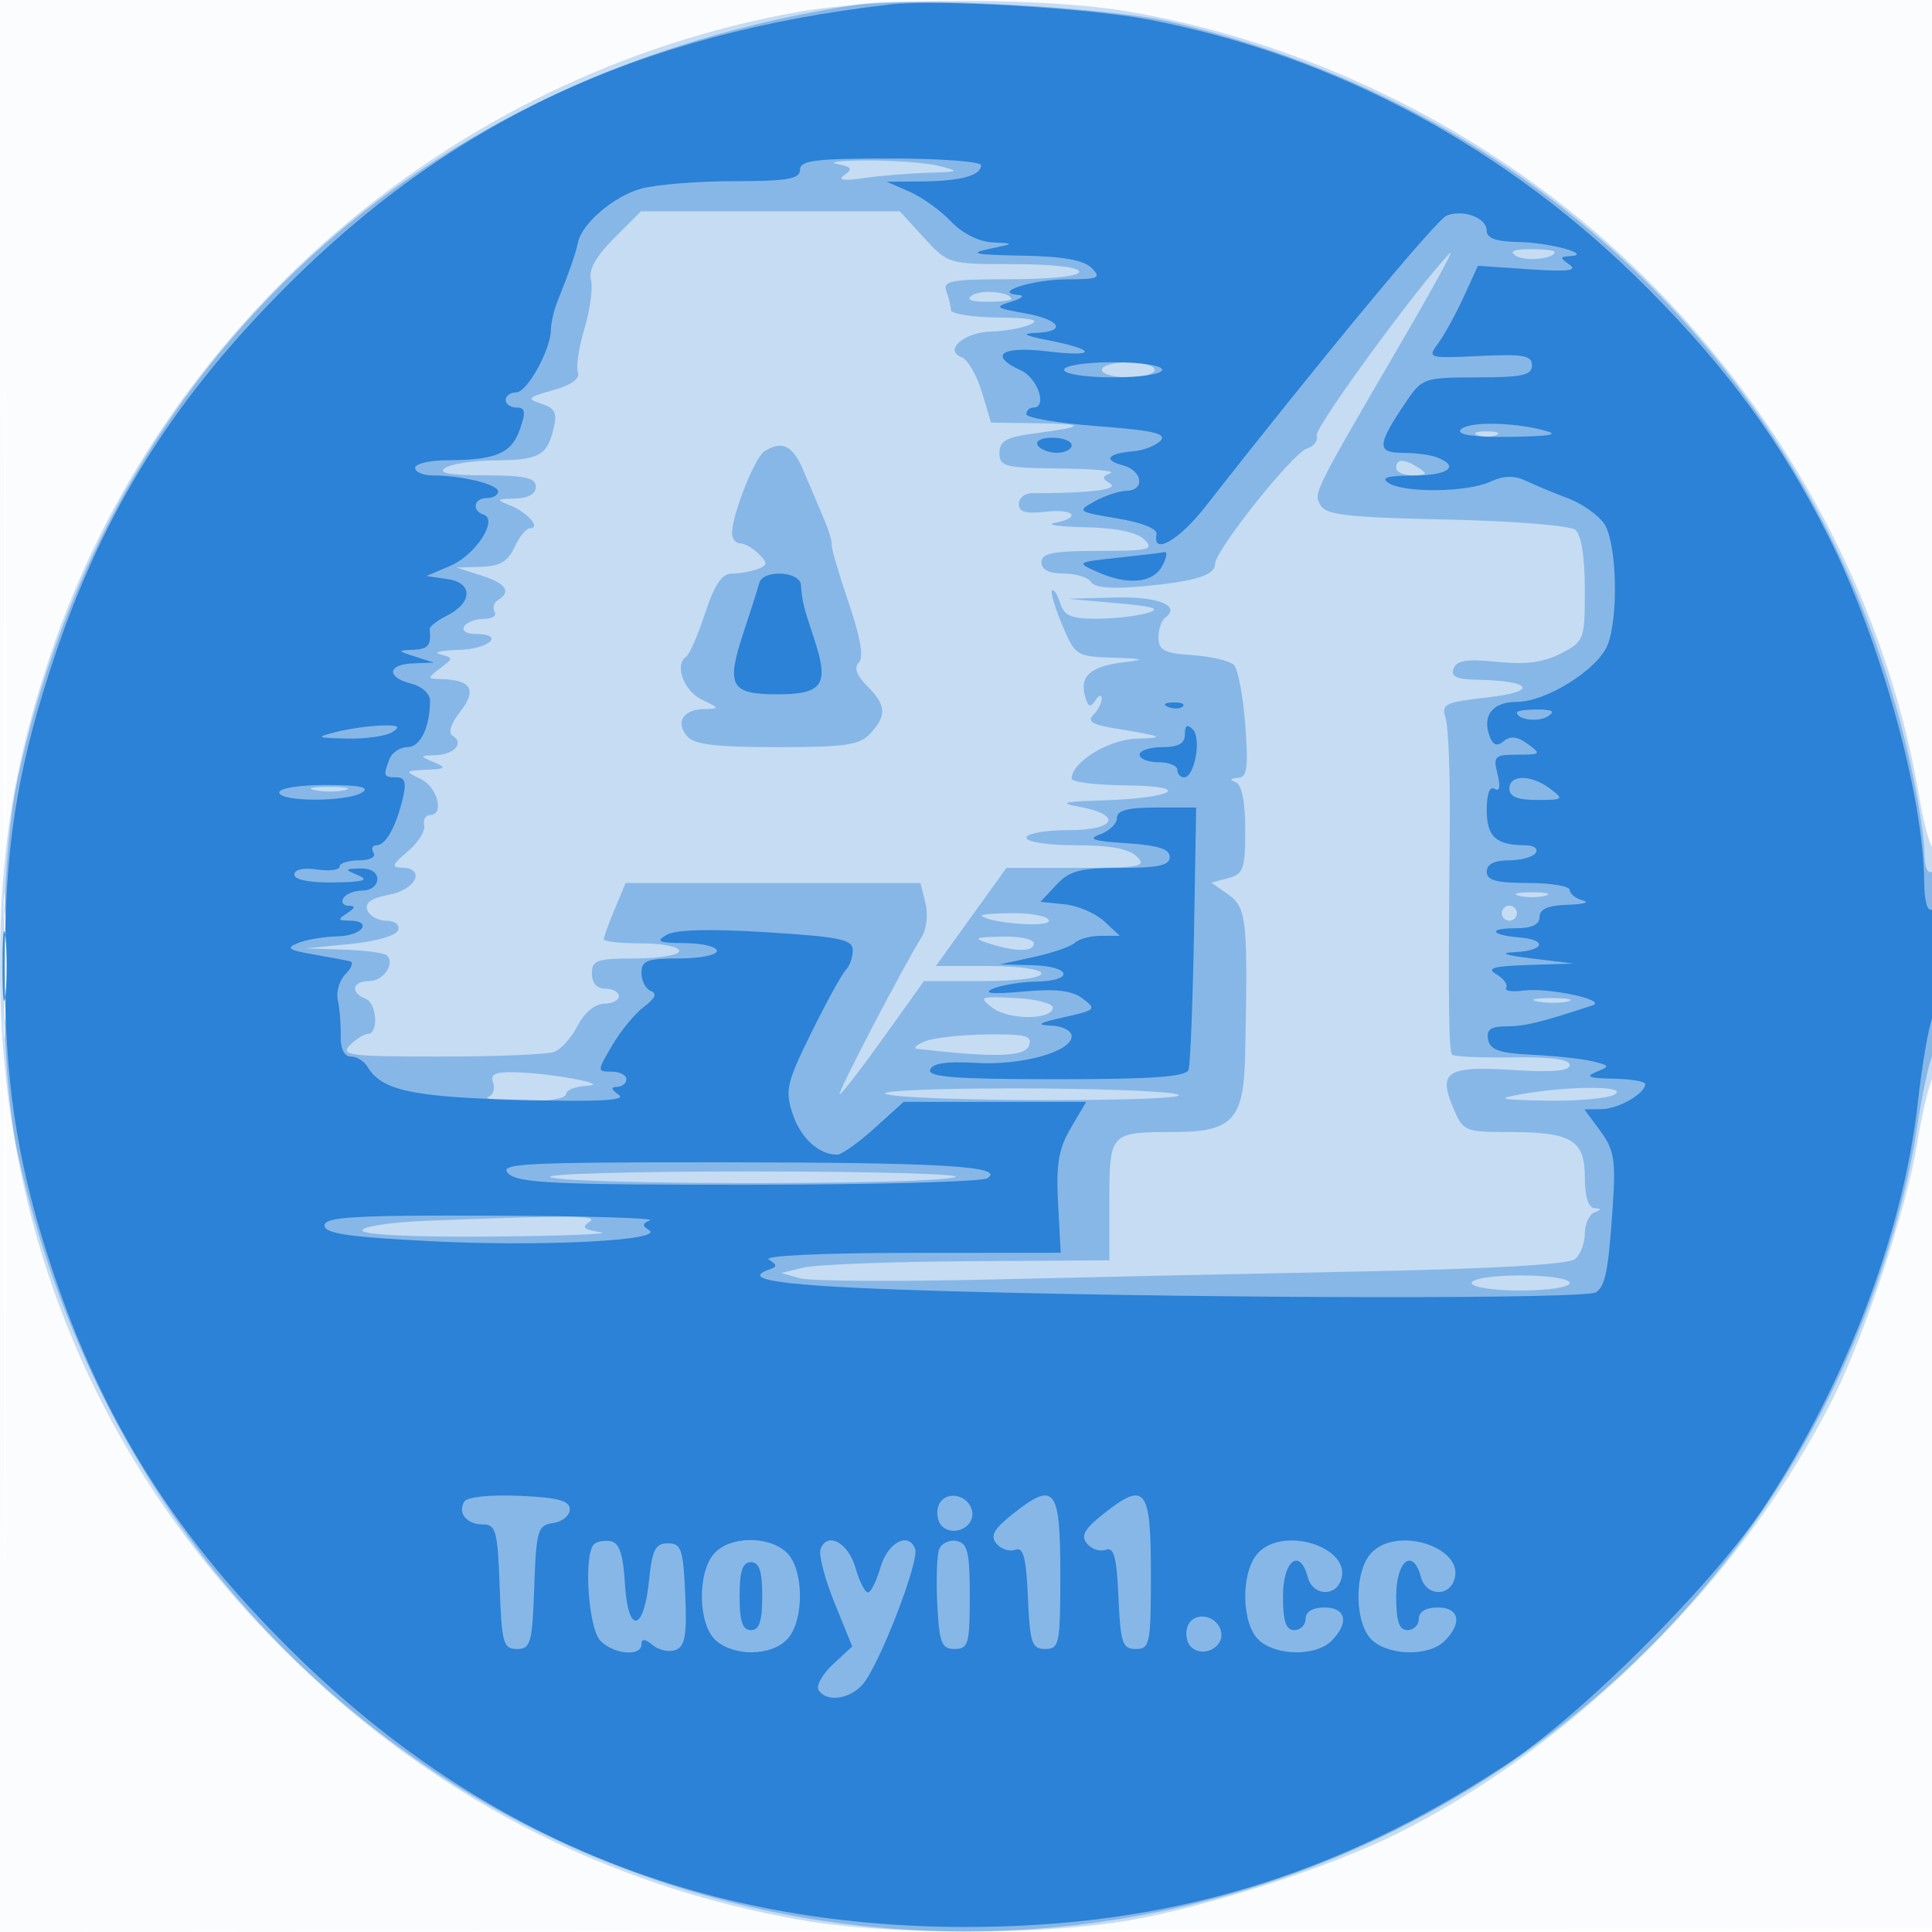
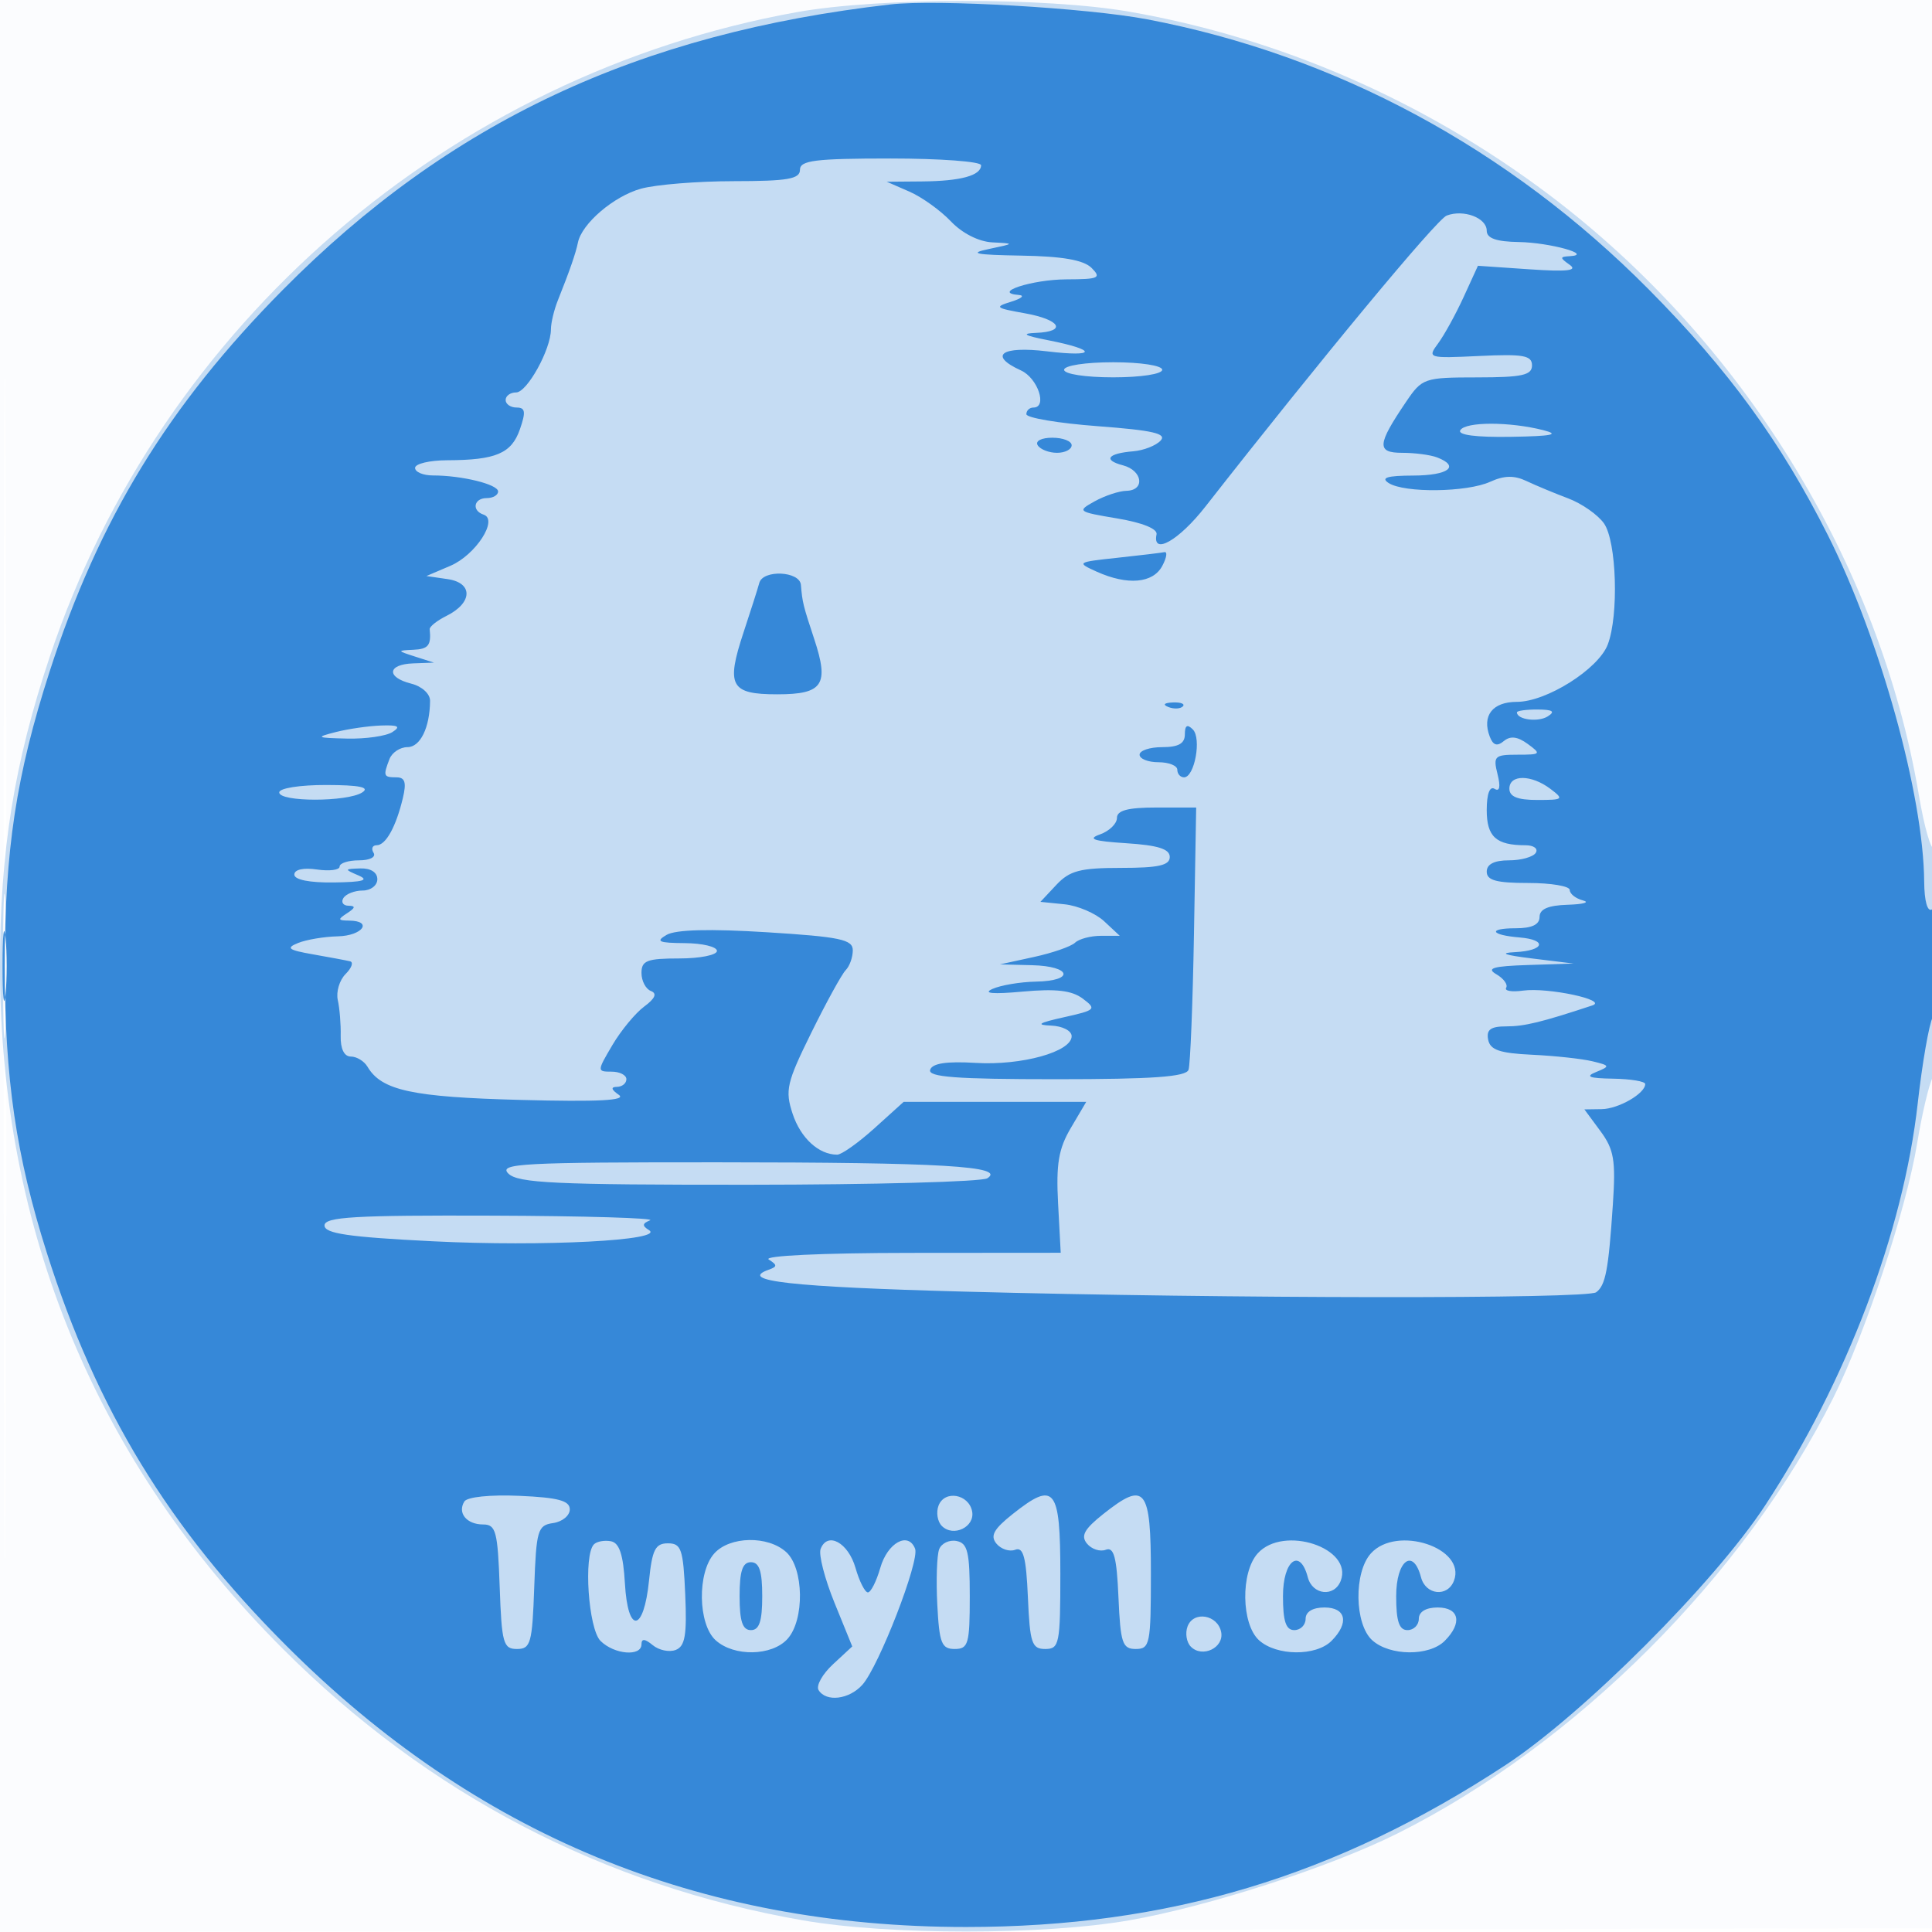
<svg xmlns="http://www.w3.org/2000/svg" width="256" height="256">
  <path fill="#1976D2" fill-opacity=".016" fill-rule="evenodd" d="M0 128.004v128.004l128.25-.254 128.25-.254.254-127.75L257.008 0H0zm.485.496c0 70.4.119 99.053.265 63.672s.146-92.98 0-128S.485 58.1.485 128.5" />
  <path fill="#1976D2" fill-opacity=".239" fill-rule="evenodd" d="M105.555 1.614C59.65 9.901 21.304 42.989 6.599 87 1.869 101.16 0 112.769 0 128c0 35.017 12.725 65.727 37.499 90.501 19.21 19.211 42.485 31.359 68.882 35.953 11.381 1.981 31.857 1.981 43.238 0 10.471-1.822 26.657-7.063 35.552-11.51 23.661-11.831 45.942-34.112 57.773-57.773 4.207-8.414 9.667-24.993 11.088-33.671.631-3.85 1.557-7.781 2.058-8.736 1.065-2.032 1.253-31.441.194-30.381-.394.393-1.305-2.769-2.024-7.029-5.205-30.814-23.378-60.279-49.12-79.64-16.448-12.37-35.577-20.697-55.521-24.168-11.044-1.923-33.229-1.888-44.064.068M.402 128c0 8.525.154 12.012.341 7.75s.188-11.237 0-15.5c-.187-4.263-.341-.775-.341 7.75" />
-   <path fill="#1976D2" fill-opacity=".361" fill-rule="evenodd" d="M113.5.621C55.775 9.407 14.457 47.548 2.34 103.232c-2.512 11.546-2.512 37.99 0 49.536 10.197 46.863 42.591 83.013 87.076 97.174 59.304 18.878 123.958-8.103 152.32-63.567 5.905-11.547 10.584-25.612 12.268-36.875.658-4.4 1.602-8.781 2.096-9.736 1.269-2.449 1.176-25.052-.1-24.264-.582.359-1-.634-1-2.376 0-1.646-.684-6.285-1.521-10.309C243.073 52.752 205.377 14.495 155 2.871 146.694.954 120.604-.461 113.5.621m-2.588 21.106c1.92.362 2.124.657 1 1.447-.987.693-.207.819 2.588.42 2.2-.315 6.025-.63 8.5-.701 4.122-.119 4.248-.194 1.5-.893-1.65-.42-5.925-.755-9.5-.746s-5.415.223-4.088.473m-29.545 9.839c-2.408 2.408-3.402 4.192-3.062 5.492.277 1.06-.11 3.966-.86 6.458s-1.141 5.113-.868 5.823c.316.823-.876 1.678-3.291 2.359-3.412.963-3.565 1.141-1.546 1.8 1.825.595 2.121 1.219 1.596 3.366-.862 3.526-1.948 4.1-7.836 4.136-2.75.017-5.675.467-6.5 1-1.05.679.523.974 5.25.985 5.327.012 6.75.331 6.75 1.515 0 .954-1 1.523-2.75 1.563-2.552.059-2.595.126-.602.93C69.937 67.917 71.719 70 70.22 70c-.495 0-1.412 1.125-2.038 2.5-.858 1.884-1.946 2.525-4.411 2.602l-3.271.102 3.25 1.043c3.314 1.063 4.051 2.14 2.234 3.263-.559.346-.758 1.047-.441 1.559.316.512-.325.931-1.425.931s-2.278.45-2.618 1 .309 1 1.441 1c4.047 0 1.974 2.002-2.191 2.116-2.337.064-3.43.328-2.428.587 1.762.456 1.762.516 0 1.852-1.744 1.322-1.737 1.383.178 1.429 3.931.092 4.731 1.453 2.512 4.273-1.277 1.625-1.658 2.843-1.013 3.242 1.553.96.178 2.492-2.308 2.571-2.112.068-2.119.101-.191.93 1.734.745 1.6.878-1 .997-2.893.133-2.92.177-.75 1.223 2.248 1.085 3.18 4.78 1.206 4.78-.574 0-.911.621-.75 1.379s-.831 2.319-2.206 3.467c-2.053 1.714-2.187 2.093-.75 2.121 3.217.061 1.878 2.918-1.681 3.586-2.383.447-3.267 1.072-2.893 2.045.296.771 1.427 1.402 2.514 1.402 1.134 0 1.801.533 1.565 1.25-.235.717-2.937 1.498-6.333 1.832l-5.922.582 5.083.168c2.796.092 5.353.437 5.681.766 1.12 1.119-.472 3.402-2.371 3.402-2.227 0-2.525 1.544-.451 2.339 1.515.582 1.755 4.661.274 4.661-.472 0-1.534.675-2.359 1.5-1.333 1.333-.001 1.5 11.99 1.5 7.419 0 14.218-.28 15.108-.621.891-.342 2.289-1.917 3.108-3.5.877-1.697 2.299-2.879 3.463-2.879 1.086 0 1.974-.45 1.974-1s-.804-1-1.786-1c-1.119 0-1.785-.747-1.785-2 0-1.77.666-2 5.785-2 3.191 0 5.786-.449 5.786-1s-2.25-1-5-1-5-.239-5-.532.652-2.093 1.449-4L82.898 117h39.064l.665 2.651c.377 1.502.151 3.475-.522 4.552-2.526 4.046-11.26 20.797-10.843 20.797.242 0 2.854-3.375 5.804-7.5l5.364-7.5h7.785c4.523 0 7.785-.419 7.785-1 0-.571-2.998-1-6.995-1h-6.994l4.676-6.5 4.676-6.5h9.39c8.347 0 9.223-.167 7.89-1.5-1.029-1.029-3.564-1.5-8.072-1.5-3.714 0-6.571-.435-6.571-1 0-.55 2.513-1 5.583-1 6.335 0 7.217-2.056 1.338-3.118-2.673-.484-2-.663 3.079-.821 9.626-.299 12.245-1.904 3.25-1.991-3.988-.038-7.25-.442-7.25-.896 0-2.173 4.87-5.181 8.564-5.29 4.061-.12 3.675-.302-2.944-1.387-2.885-.473-3.591-.926-2.75-1.767.621-.621 1.123-1.603 1.115-2.18s-.396-.449-.862.285c-.645 1.017-.973.848-1.381-.714-.677-2.59.83-3.845 5.262-4.379 2.854-.345 2.578-.453-1.504-.592-4.865-.166-5.047-.282-6.748-4.329-.961-2.287-1.565-4.342-1.341-4.565s.703.527 1.065 1.669c.529 1.668 1.48 2.072 4.841 2.061 2.301-.007 5.308-.345 6.683-.75 1.912-.563.97-.872-4-1.313l-6.5-.578 6.191-.172c5.766-.161 8.883 1.093 6.687 2.689-.483.351-.878 1.538-.878 2.638 0 1.657.771 2.054 4.5 2.313 2.475.172 4.947.754 5.493 1.293s1.226 4.111 1.51 7.937c.427 5.745.254 6.971-.993 7.036-1.026.054-1.11.24-.26.583.798.322 1.25 2.6 1.25 6.305 0 5.172-.243 5.864-2.25 6.392l-2.25.592 2.282 1.603c2.413 1.696 2.588 3.401 2.2 21.445-.179 8.349-1.725 10.001-9.358 10.001-8.559 0-8.624.069-8.624 9.107V167l-18.75.118c-10.312.065-20.1.442-21.75.838l-3 .72 2.5.703c1.375.387 12.85.458 25.5.156 12.65-.301 34.897-.784 49.437-1.074 16.844-.335 26.913-.922 27.75-1.616.722-.599 1.313-2.122 1.313-3.384s.562-2.521 1.25-2.799c1-.403 1-.52 0-.583-.777-.049-1.25-1.581-1.25-4.044 0-4.978-1.748-6.035-9.983-6.035-5.95 0-6.15-.087-7.48-3.25-2.003-4.763-.774-5.529 7.961-4.968 5.212.334 7.502.135 7.502-.654q-.001-1.135-7.556-1.021c-4.156.062-7.768-.097-8.026-.355-.464-.464-.529-6.818-.311-30.37.061-6.665-.185-13.053-.548-14.195-.605-1.907-.146-2.134 5.623-2.787 6.705-.759 5.842-2.193-1.401-2.33-2.784-.052-3.581-.427-3.173-1.49.413-1.078 1.807-1.289 5.784-.879 3.77.389 6.133.079 8.424-1.106 3.109-1.607 3.184-1.808 3.184-8.498 0-4.265-.472-7.242-1.25-7.884-.7-.578-8.219-1.182-17.098-1.373-13.115-.281-15.993-.61-16.686-1.904-.901-1.683-1.064-1.355 10.924-21.936 4.005-6.875 6.83-12.05 6.278-11.5-3.892 3.876-18.053 23.233-17.704 24.199.239.659-.357 1.45-1.324 1.757-1.881.597-12.14 13.503-12.14 15.272 0 1.509-2.59 2.309-9.597 2.963-4.052.379-6.359.189-6.822-.559-.384-.623-2.022-1.132-3.64-1.132-1.948 0-2.941-.507-2.941-1.5 0-1.201 1.508-1.5 7.571-1.5 6.731 0 7.405-.167 6.072-1.5-.981-.981-3.689-1.547-7.822-1.636-3.476-.075-5.309-.331-4.071-.57 3.622-.697 2.583-1.931-1.25-1.484-2.568.3-3.5.026-3.5-1.03 0-.791.787-1.435 1.75-1.431 7.334.032 11.595-.478 10.387-1.243-1.151-.729-1.151-.948 0-1.406.75-.298-2.253-.578-6.673-.621-7.302-.072-8.035-.259-8.035-2.05 0-1.582.894-2.091 4.535-2.579 6.978-.935 7.091-1.285.444-1.371L131.317 56l-1.215-4.053c-.668-2.229-1.875-4.306-2.684-4.617-2.417-.927.365-3.32 3.954-3.4 1.721-.039 4.028-.457 5.128-.93 1.414-.607.168-.88-4.25-.93-3.437-.038-6.25-.483-6.25-.988s-.273-1.63-.607-2.5c-.526-1.371.606-1.582 8.5-1.582 5.405 0 9.107-.407 9.107-1 0-.59-3.56-1-8.679-1-8.642 0-8.693-.015-11.885-3.5L119.23 28H84.933zm119.494 2.327c1.241.786 5.139.4 5.139-.51 0-.21-1.463-.376-3.25-.368-2.21.011-2.814.292-1.889.878m-72 5.214c-.925.586-.321.867 1.889.878 1.787.008 3.25-.158 3.25-.368 0-.91-3.898-1.296-5.139-.51M146 49c0 .55 1.575 1 3.5 1s3.5-.45 3.5-1-1.575-1-3.5-1-3.5.45-3.5 1m49.75 8.662c.688.278 1.813.278 2.5 0 .688-.277.125-.504-1.25-.504s-1.937.227-1.25.504m-94.471 2.144c-1.268.806-4.279 8.418-4.279 10.82 0 .756.482 1.374 1.071 1.374.59 0 1.703.631 2.475 1.403 1.204 1.204 1.182 1.487-.153 2-.856.328-2.384.597-3.394.597-1.331 0-2.315 1.448-3.566 5.25-.95 2.888-2.079 5.482-2.509 5.765-1.603 1.056-.337 4.527 2.076 5.69 2.389 1.151 2.403 1.207.309 1.25-2.785.057-3.832 1.71-2.273 3.589C91.957 98.653 94.8 99 102.967 99c9.118 0 10.971-.274 12.378-1.829 2.182-2.411 2.088-3.738-.445-6.271-1.407-1.407-1.768-2.432-1.095-3.105s.22-3.31-1.371-7.988c-1.306-3.841-2.31-7.282-2.23-7.645.08-.364-.431-2.012-1.135-3.662s-1.9-4.463-2.658-6.25c-1.373-3.236-2.809-3.92-5.132-2.444M185 62c0 .55 1.012.993 2.25.985 1.819-.013 1.963-.201.75-.985-1.939-1.253-3-1.253-3 0M41.762 104.707c1.244.239 3.044.23 4-.02s-.062-.446-2.262-.435-2.982.216-1.738.455M.385 128c0 6.875.16 9.688.355 6.25.196-3.437.196-9.062 0-12.5-.195-3.437-.355-.625-.355 6.25m200.865-9.311c.963.252 2.537.252 3.5 0 .963-.251.175-.457-1.75-.457s-2.713.206-1.75.457M199 121c0 .55.45 1 1 1s1-.45 1-1-.45-1-1-1-1 .45-1 1m-68.917.361c1.145.991 8.917 1.559 8.917.651 0-.557-2.1-1.012-4.667-1.012s-4.479.162-4.25.361M131 125c3.599 1.153 6 1.153 6 0 0-.55-1.912-.955-4.25-.9-3.61.084-3.874.22-1.75.9m.5 8.537c2.136 1.657 8 1.63 8-.037 0-.55-2.25-1.116-5-1.257-4.69-.242-4.876-.162-3 1.294m72.262-.83c1.244.239 3.044.23 4-.02s-.062-.446-2.262-.435-2.982.216-1.738.455M122.5 138c-1.1.473-1.55.911-1 .975 10.266 1.182 14.267 1.075 14.832-.397.513-1.337-.343-1.567-5.613-1.508-3.421.039-7.119.457-8.219.93m-57.163 5.435c.303.79.013 1.654-.643 1.921-.657.268 1.394.522 4.556.565 3.219.044 5.75-.361 5.75-.921 0-.55 1.237-1.056 2.75-1.125 3.47-.158-4.719-1.693-9.607-1.801-2.524-.056-3.22.282-2.806 1.361M117.5 145c4.043 1.029 41.712 1.029 38.5 0-1.375-.44-11.275-.792-22-.782-10.964.01-18.187.353-16.5.782m84 0c-3.363.602-2.806.736 3.5.843 4.125.069 8.175-.31 9-.843 1.768-1.142-6.12-1.142-12.5 0M73 156c3.181 1.019 49.497 1.019 53.5 0 1.65-.42-10.275-.772-26.5-.782s-28.375.342-27 .782m-16.25 5.745c-4.812.183-8.75.765-8.75 1.294 0 .583 6.779.902 17.25.811 9.487-.082 15.934-.345 14.326-.583-2.201-.326-2.572-.657-1.5-1.335 1.42-.899-1.892-.928-21.326-.187M195 170c0 .564 2.833 1 6.5 1s6.5-.436 6.5-1-2.833-1-6.5-1-6.5.436-6.5 1" />
  <path fill="#1976D2" fill-opacity=".828" fill-rule="evenodd" d="M118 .588c-33.467 3.816-58.455 15.55-80.515 37.808C22.305 53.713 13.089 68.797 6.57 89 2.153 102.69.633 112.673.633 128c0 14.917 1.506 25.184 5.572 38 6.606 20.818 16.156 36.487 31.732 52.063C62.954 243.08 92.57 255.337 128 255.337c26.744 0 48.958-6.668 71.5-21.461 10.269-6.739 27.637-24.107 34.376-34.376 10.799-16.455 18.314-36.251 20.23-53.282.601-5.345 1.498-10.499 1.993-11.454 1.26-2.429 1.172-15.049-.099-14.264-.606.374-1.014-1.081-1.035-3.691-.093-11.448-5.843-32.141-12.744-45.86-6.238-12.4-13.182-21.934-23.719-32.566-18.54-18.707-41.522-31.085-66.517-35.826C144.017 1.045 124.105-.108 118 .588M106 22.5c0 1.219-1.641 1.501-8.75 1.506-4.812.003-10.358.452-12.324.998-3.601 1-7.836 4.621-8.348 7.138-.288 1.417-1.104 3.767-2.659 7.655-.506 1.263-.919 2.995-.919 3.849C73 46.29 69.846 52 68.386 52c-.762 0-1.386.45-1.386 1s.652 1 1.448 1c1.163 0 1.249.57.437 2.9-1.111 3.187-3.183 4.066-9.635 4.086C56.913 60.994 55 61.45 55 62s1.069 1 2.375 1C61.213 63 66 64.179 66 65.125c0 .481-.675.875-1.5.875-1.721 0-2.038 1.654-.42 2.193 1.984.662-1.064 5.355-4.403 6.779L56.5 76.327l2.809.409c3.4.494 3.328 3.138-.131 4.863-1.267.631-2.276 1.43-2.241 1.775.216 2.149-.175 2.637-2.187 2.726-2.159.095-2.148.132.25.9l2.5.801-2.75.099c-3.435.125-3.595 1.85-.25 2.689 1.406.353 2.494 1.346 2.486 2.269C56.957 96.408 55.692 99 53.99 99c-.977 0-2.049.712-2.383 1.582-.859 2.238-.791 2.418.912 2.418 1.15 0 1.359.668.862 2.75-.913 3.82-2.265 6.25-3.475 6.25-.563 0-.746.45-.406 1 .351.567-.49 1-1.941 1-1.407 0-2.559.372-2.559.827s-1.35.628-3 .386c-1.801-.264-3 .005-3 .674 0 .685 2.018 1.086 5.25 1.043 3.856-.052 4.719-.299 3.25-.93-1.908-.82-1.897-.863.25-.93 1.365-.042 2.25.52 2.25 1.43 0 .825-.873 1.5-1.941 1.5s-2.219.45-2.559 1-.029 1.007.691 1.015c.951.011.899.281-.191.985-1.282.828-1.246.972.25.985 3.222.028 1.794 2.014-1.5 2.085-1.788.039-4.15.435-5.25.881-1.658.671-1.317.93 2 1.511 2.2.386 4.398.798 4.884.915s.22.877-.592 1.688c-.812.812-1.276 2.367-1.031 3.456s.417 3.217.383 4.729c-.04 1.73.46 2.75 1.347 2.75.775 0 1.769.609 2.209 1.354 1.855 3.14 5.914 4.019 20.3 4.393 10.29.268 14.065.073 13-.67-1.015-.708-1.095-1.051-.25-1.062.688-.008 1.25-.465 1.25-1.015s-.885-1-1.966-1c-1.934 0-1.932-.058.111-3.521 1.143-1.937 3.04-4.234 4.216-5.104 1.451-1.074 1.737-1.737.889-2.062-.687-.264-1.25-1.342-1.25-2.396 0-1.634.739-1.917 5-1.917 2.75 0 5-.45 5-1s-1.912-1.014-4.25-1.03c-3.49-.025-3.923-.221-2.421-1.094 1.205-.701 5.72-.82 13.25-.35 9.746.609 11.421.96 11.421 2.394 0 .924-.422 2.107-.938 2.63s-2.564 4.247-4.552 8.277c-3.277 6.645-3.508 7.648-2.482 10.758 1.061 3.214 3.46 5.415 5.903 5.415.585 0 2.807-1.575 4.937-3.5l3.874-3.5h24.191l-2.039 3.456c-1.626 2.756-1.969 4.78-1.691 10l.349 6.544-20.026.015c-11.635.009-19.455.378-18.663.879 1.151.729 1.151.939 0 1.348-4.191 1.489 2.986 2.292 25.951 2.905 35.004.936 82.465.985 83.686.088 1.248-.917 1.633-2.938 2.214-11.621.394-5.888.154-7.301-1.657-9.75L209.94 147l2.28-.032c2.239-.031 5.78-2.07 5.78-3.328 0-.352-1.912-.672-4.25-.71-3.202-.053-3.757-.272-2.25-.886 1.878-.765 1.848-.852-.5-1.42-1.375-.333-4.971-.722-7.991-.865-4.31-.203-5.562-.635-5.823-2.009-.252-1.323.338-1.75 2.42-1.75 2.394 0 4.712-.566 11.394-2.779 2.119-.703-5.923-2.415-9.197-1.959-1.484.207-2.487.035-2.229-.381.257-.417-.329-1.222-1.303-1.789-1.375-.801-.43-1.074 4.229-1.225l6-.193L203 127q-5.5-.673-2.25-.837c3.91-.196 4.339-1.637.581-1.948-3.86-.319-4.226-1.215-.498-1.215 2.148 0 3.167-.482 3.167-1.5 0-1.046 1.135-1.535 3.75-1.616 2.063-.064 2.963-.322 2-.573-.963-.252-1.75-.875-1.75-1.384 0-.51-2.475-.927-5.5-.927-4.222 0-5.5-.348-5.5-1.5 0-.993.993-1.5 2.941-1.5 1.618 0 3.219-.45 3.559-1s-.272-1-1.359-1c-3.905 0-5.141-1.122-5.141-4.666 0-2.135.397-3.207 1.04-2.809.675.417.812-.266.392-1.941-.6-2.388-.398-2.584 2.651-2.584 3.092 0 3.178-.089 1.361-1.417-1.357-.993-2.31-1.109-3.179-.388-.889.738-1.417.573-1.86-.582-1.066-2.778.359-4.613 3.583-4.613 3.927 0 10.812-4.344 12.051-7.602 1.475-3.88 1.171-13.654-.499-16.038-.803-1.146-2.941-2.642-4.75-3.323s-4.299-1.717-5.531-2.302c-1.615-.767-2.956-.738-4.798.101-3.088 1.407-11.381 1.508-13.461.164-1.085-.701-.185-.974 3.25-.985 4.678-.015 6.264-1.22 3.168-2.408-.87-.334-2.943-.607-4.607-.607-3.426 0-3.348-1.068.494-6.743 2.136-3.156 2.39-3.244 9.445-3.25 5.942-.006 7.25-.292 7.25-1.589 0-1.323-1.14-1.528-6.959-1.25-6.81.325-6.928.289-5.48-1.668.814-1.1 2.334-3.864 3.378-6.141l1.897-4.142 6.832.467c4.984.341 6.426.18 5.332-.593-1.333-.943-1.333-1.07 0-1.146 3.213-.183-2.631-1.807-6.75-1.875-2.99-.049-4.25-.495-4.25-1.503 0-1.703-3.069-2.862-5.306-2.003-1.329.51-16.638 18.976-31.99 38.587-3.501 4.473-7.045 6.479-6.454 3.654.153-.73-1.872-1.551-5.2-2.108-5.277-.884-5.372-.956-3-2.27 1.348-.746 3.237-1.372 4.2-1.392 2.517-.051 2.16-2.695-.456-3.379-2.677-.7-2.032-1.576 1.365-1.857 1.374-.114 3.005-.75 3.625-1.413.872-.933-1.013-1.366-8.329-1.915-5.2-.39-9.455-1.105-9.455-1.59s.422-.881.938-.881c1.886 0 .58-3.899-1.646-4.913-4.372-1.992-2.626-3.271 3.458-2.534 6.589.799 6.681-.187.138-1.472-3.173-.623-3.627-.892-1.638-.971 4.194-.168 3.278-1.761-1.5-2.609-3.871-.688-4.027-.824-1.75-1.529 1.375-.425 1.825-.824 1-.888-3.673-.281 1.744-2.054 6.321-2.069 4.286-.013 4.655-.182 3.322-1.515-1.051-1.05-3.844-1.539-9.322-1.632-6.08-.102-7.042-.295-4.321-.868 3.483-.733 3.485-.737.5-.886-1.801-.089-3.999-1.202-5.5-2.784-1.375-1.449-3.85-3.224-5.5-3.943l-3-1.309 4.668-.039c5.145-.043 7.832-.779 7.832-2.146 0-.491-5.4-.893-12-.893-10 0-12 .25-12 1.5M141 49c0 .564 2.833 1 6.5 1s6.5-.436 6.5-1-2.833-1-6.5-1-6.5.436-6.5 1m52.5 8c-.393.636 2.045.957 6.691.882 5.483-.089 6.56-.309 4.309-.882-4.468-1.137-10.297-1.137-11 0m-56 2c.34.55 1.491 1 2.559 1S142 59.55 142 59s-1.152-1-2.559-1c-1.451 0-2.292.433-1.941 1m10.525 14.913c-5.344.573-5.409.617-2.703 1.837 4.076 1.838 7.449 1.547 8.678-.75.589-1.1.717-1.927.285-1.837s-3.249.427-6.26.75m-47.417 3.337c-.181.688-1.114 3.616-2.072 6.509C96.174 90.885 96.778 92 103 92c6.05 0 6.894-1.265 4.889-7.324-1.472-4.449-1.57-4.846-1.764-7.176-.153-1.833-5.042-2.055-5.517-.25m54.205 16.433c.721.289 1.584.253 1.916-.079s-.258-.568-1.312-.525c-1.165.048-1.402.285-.604.604m46.187.71c0 .971 2.817 1.336 4.091.53 1.025-.65.66-.897-1.341-.908-1.512-.008-2.75.162-2.75.378M44.5 97c-2.736.696-2.604.772 1.5.866 2.475.057 5.175-.333 6-.866 1.141-.737.781-.945-1.5-.866-1.65.056-4.35.446-6 .866m112.5.3c0 1.222-.843 1.7-3 1.7-1.65 0-3 .45-3 1s1.125 1 2.5 1 2.5.45 2.5 1 .401 1 .892 1c1.394 0 2.342-5.166 1.163-6.345-.74-.74-1.055-.548-1.055.645m43 7.2c0 1.062 1.077 1.5 3.691 1.5 3.46 0 3.57-.092 1.75-1.468-2.532-1.916-5.441-1.933-5.441-.032M37 105c0 1.281 9.018 1.281 11 0 1.057-.683-.346-.974-4.75-.985-3.51-.008-6.25.423-6.25.985m111 3.383c0 .761-1.012 1.743-2.25 2.182-1.708.606-.865.887 3.5 1.167 4.187.268 5.75.762 5.75 1.818 0 1.117-1.483 1.45-6.461 1.45-5.409 0-6.804.366-8.569 2.25l-2.108 2.25 3.188.322c1.754.178 4.12 1.19 5.258 2.25l2.069 1.928h-2.488c-1.369 0-2.916.41-3.439.912-.522.501-2.975 1.353-5.45 1.893l-4.5.981 4.25.107c5.24.132 5.688 2.08.5 2.177-2.062.039-4.65.476-5.75.971-1.318.593.045.713 4 .351 4.417-.403 6.52-.158 7.97.928 1.864 1.396 1.729 1.529-2.5 2.471-3.344.744-3.778 1.022-1.72 1.102 1.534.06 2.75.682 2.75 1.406 0 2.065-6.628 3.908-12.73 3.539-3.843-.232-5.731.054-6.018.912-.324.968 3.448 1.25 16.696 1.25 12.798 0 17.222-.315 17.54-1.25.234-.687.558-8.788.719-18.001l.293-16.751-5.25.001c-3.803.001-5.25.382-5.25 1.384M.336 128c0 4.125.177 5.813.392 3.75s.216-5.437 0-7.5c-.215-2.062-.392-.375-.392 3.75m67.021 27.5c1.268 1.268 6.188 1.498 31.822 1.485 16.676-.009 30.918-.394 31.648-.857 2.519-1.597-6.053-2.106-35.648-2.117-26.064-.01-29.155.156-27.822 1.489M43 162.379c0 1.075 3.171 1.538 14.37 2.098 14.59.729 30.837-.113 28.62-1.483-.928-.574-.893-.88.147-1.294.75-.298-8.649-.578-20.887-.621-18.282-.065-22.25.167-22.25 1.3m18.527 36.577c-.941 1.523.304 3.044 2.492 3.044 1.69 0 1.932.912 2.191 8.25.263 7.487.475 8.25 2.29 8.25s2.027-.763 2.289-8.186c.268-7.58.453-8.208 2.5-8.5 1.216-.173 2.211-.989 2.211-1.814 0-1.154-1.538-1.568-6.664-1.794-3.874-.17-6.934.143-7.309.75m62.837.537c-.346.903-.15 2.121.436 2.707 1.524 1.524 4.41.131 4.012-1.935-.443-2.302-3.647-2.858-4.448-.772m9.848 1.105c-2.544 2.017-3.036 2.909-2.177 3.945.611.736 1.732 1.1 2.49.809 1.074-.412 1.446.988 1.677 6.309.265 6.073.522 6.839 2.298 6.839 1.866 0 2-.667 2-9.986 0-11.383-.739-12.314-6.288-7.916m12 0c-2.544 2.017-3.036 2.909-2.177 3.945.611.736 1.732 1.1 2.49.809 1.074-.412 1.446.988 1.677 6.309.265 6.073.522 6.839 2.298 6.839 1.866 0 2-.667 2-9.986 0-11.383-.739-12.314-6.288-7.916m-67.511 4.034c-1.406 1.406-.741 11.185.87 12.797 1.811 1.81 5.429 2.109 5.429.449 0-.78.454-.746 1.487.111.818.679 2.189.966 3.046.637 1.243-.477 1.499-1.972 1.263-7.362-.263-5.999-.522-6.764-2.296-6.764-1.661 0-2.085.833-2.5 4.922-.7 6.894-2.808 7.159-3.195.403-.22-3.831-.736-5.388-1.854-5.6-.852-.162-1.864.021-2.25.407m15.954 1.197c-2.284 2.524-2.181 9.385.174 11.516 2.427 2.197 7.454 2.105 9.516-.174 2.284-2.524 2.181-9.385-.174-11.516-2.427-2.197-7.454-2.105-9.516.174m14.081-.583c-.284.74.543 3.948 1.838 7.13l2.354 5.786-2.555 2.368c-1.405 1.302-2.262 2.841-1.905 3.419.999 1.616 4.045 1.248 5.796-.699 2.184-2.429 7.608-16.419 6.991-18.029-.894-2.328-3.655-.81-4.614 2.536-.512 1.784-1.25 3.243-1.641 3.243s-1.129-1.459-1.641-3.243c-.964-3.363-3.722-4.86-4.623-2.511m15.707.042c-.303.79-.414 4.086-.247 7.324.264 5.12.565 5.888 2.304 5.888 1.809 0 2-.667 2-6.986 0-5.863-.282-7.041-1.753-7.324-.964-.186-2.001.308-2.304 1.098m42.212.541c-2.284 2.524-2.181 9.385.174 11.516 2.313 2.094 7.544 2.139 9.6.084 2.372-2.373 1.941-4.429-.929-4.429-1.556 0-2.5.567-2.5 1.5 0 .825-.675 1.5-1.5 1.5-1.111 0-1.5-1.167-1.5-4.5 0-4.743 2.255-6.456 3.29-2.5.617 2.36 3.517 2.667 4.363.463 1.672-4.357-7.578-7.414-10.998-3.634m15 0c-2.284 2.524-2.181 9.385.174 11.516 2.313 2.094 7.544 2.139 9.6.084 2.372-2.373 1.941-4.429-.929-4.429-1.556 0-2.5.567-2.5 1.5 0 .825-.675 1.5-1.5 1.5-1.111 0-1.5-1.167-1.5-4.5 0-4.743 2.255-6.456 3.29-2.5.617 2.36 3.517 2.667 4.363.463 1.672-4.357-7.578-7.414-10.998-3.634M98 211.5c0 3.333.389 4.5 1.5 4.5s1.5-1.167 1.5-4.5-.389-4.5-1.5-4.5-1.5 1.167-1.5 4.5m59.364 3.993c-.346.903-.15 2.121.436 2.707 1.524 1.524 4.41.131 4.012-1.935-.443-2.302-3.647-2.858-4.448-.772" />
</svg>